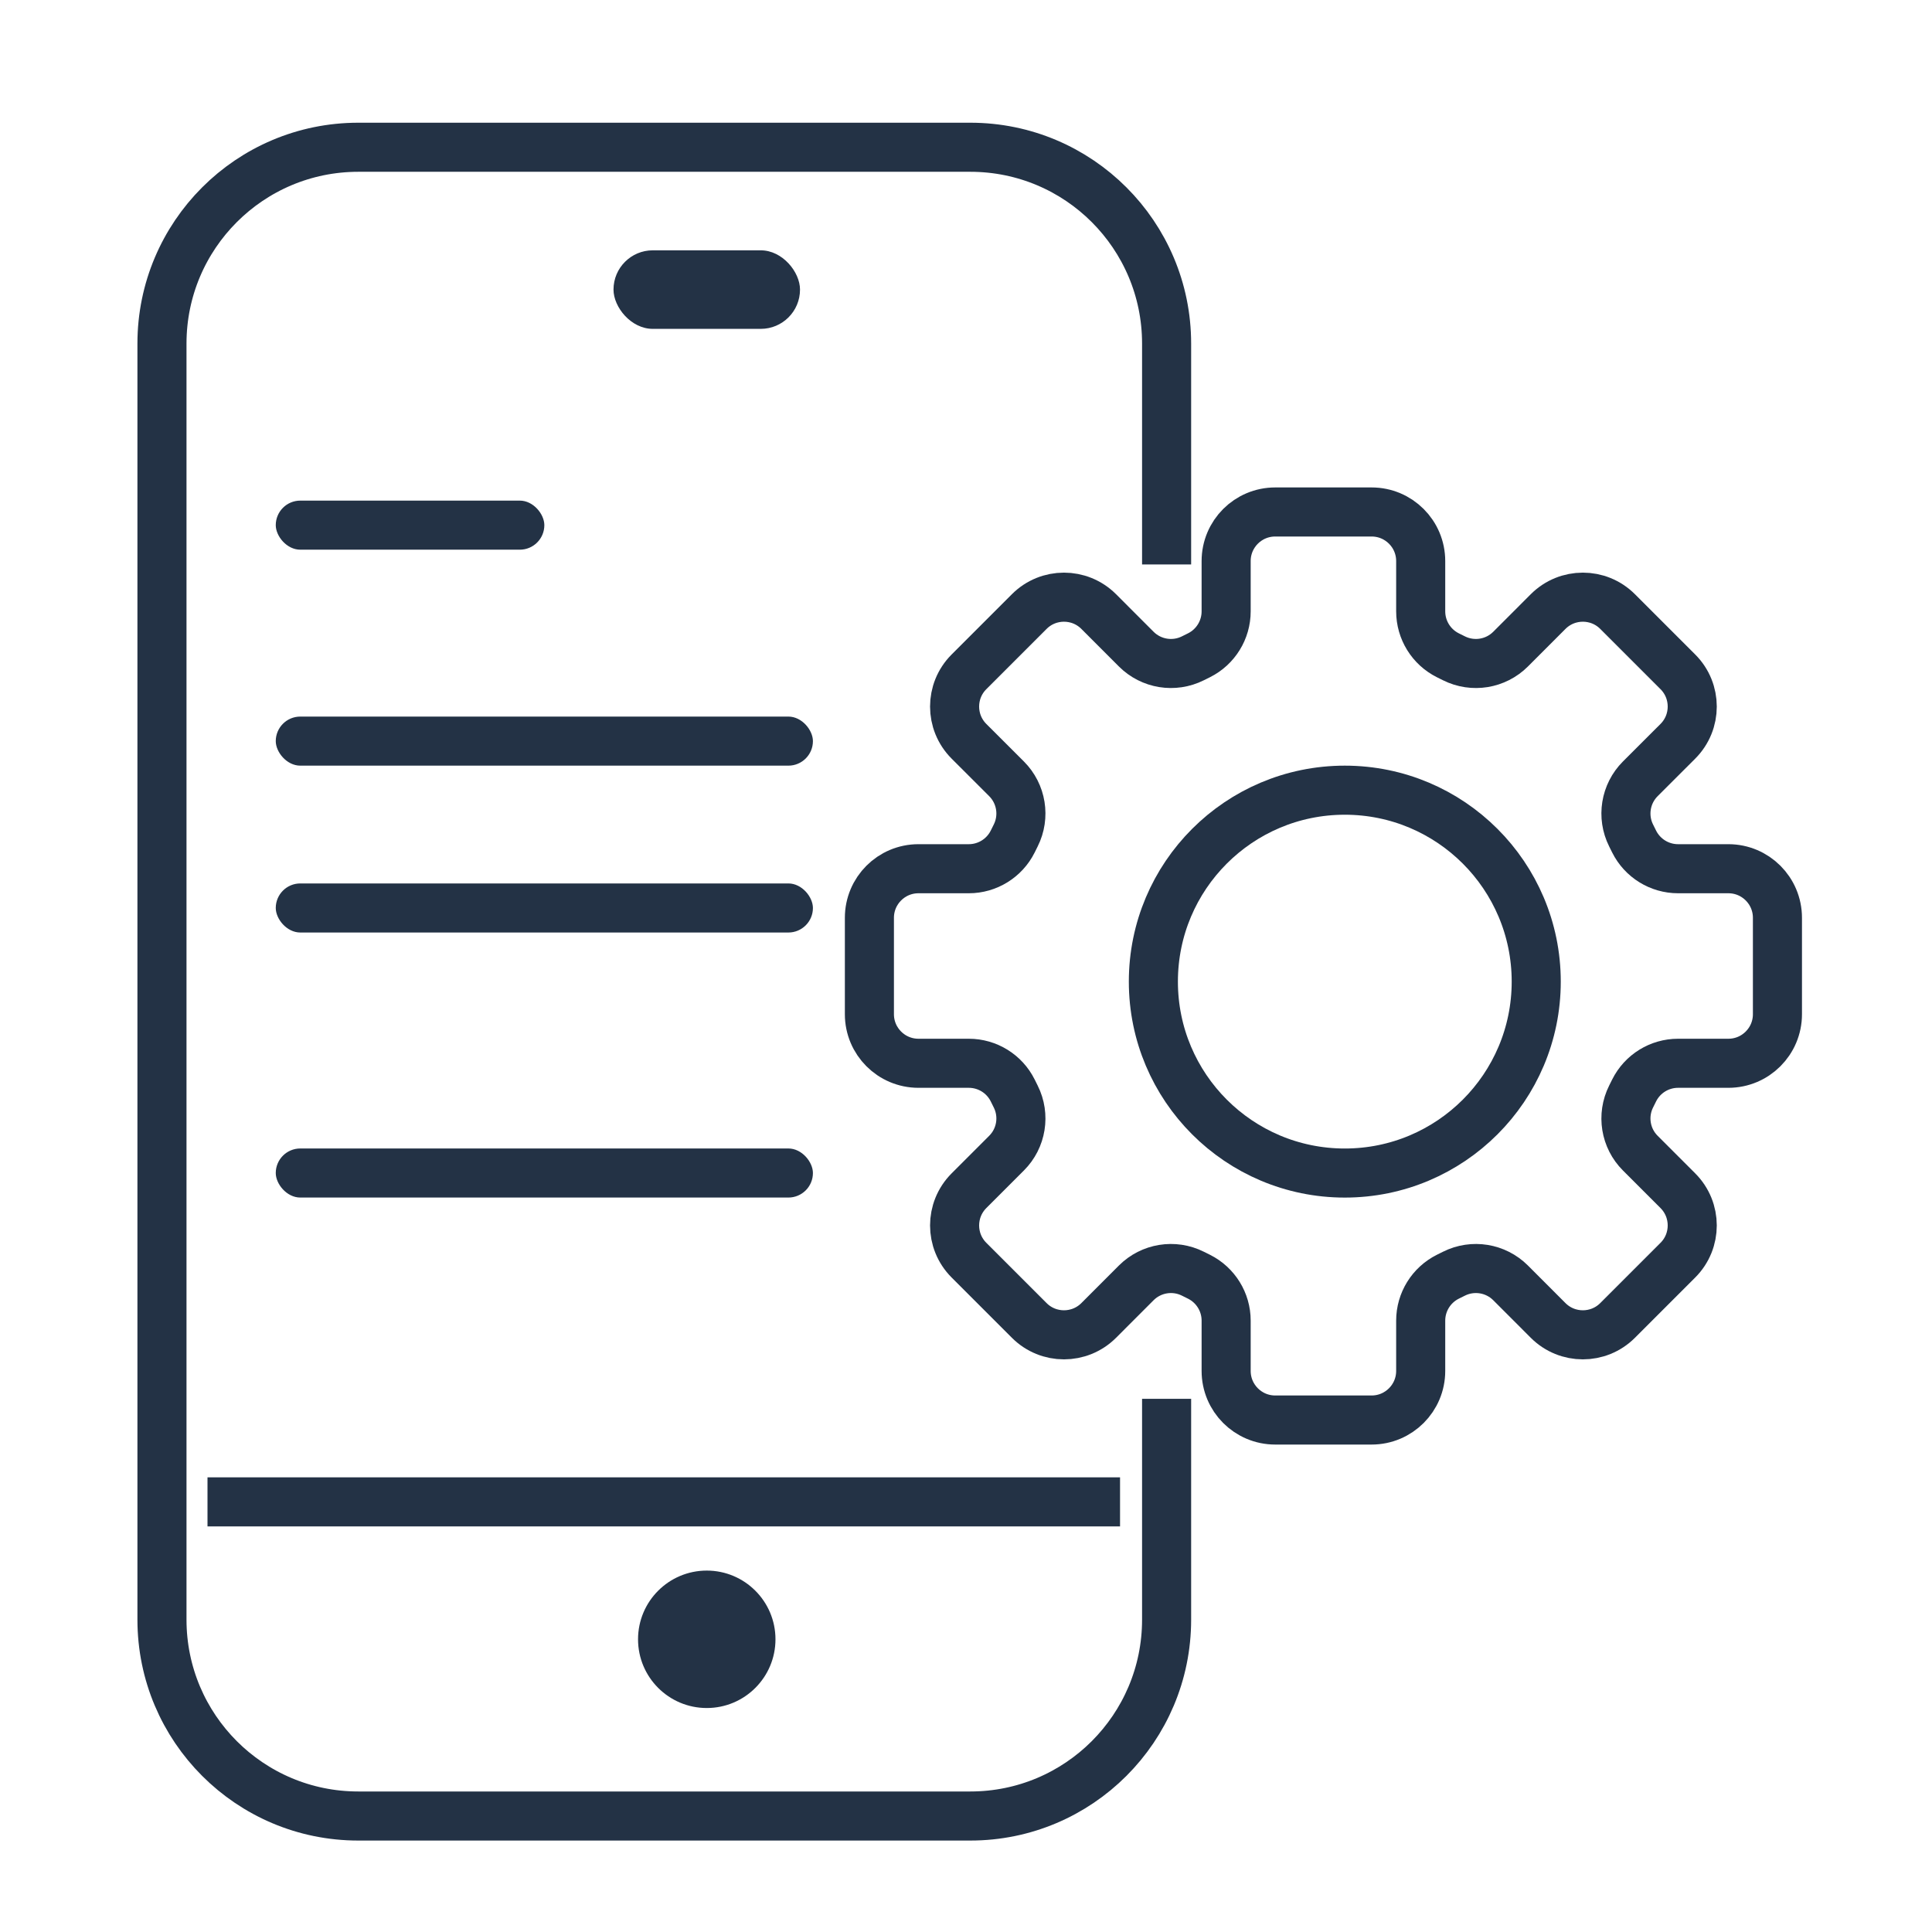
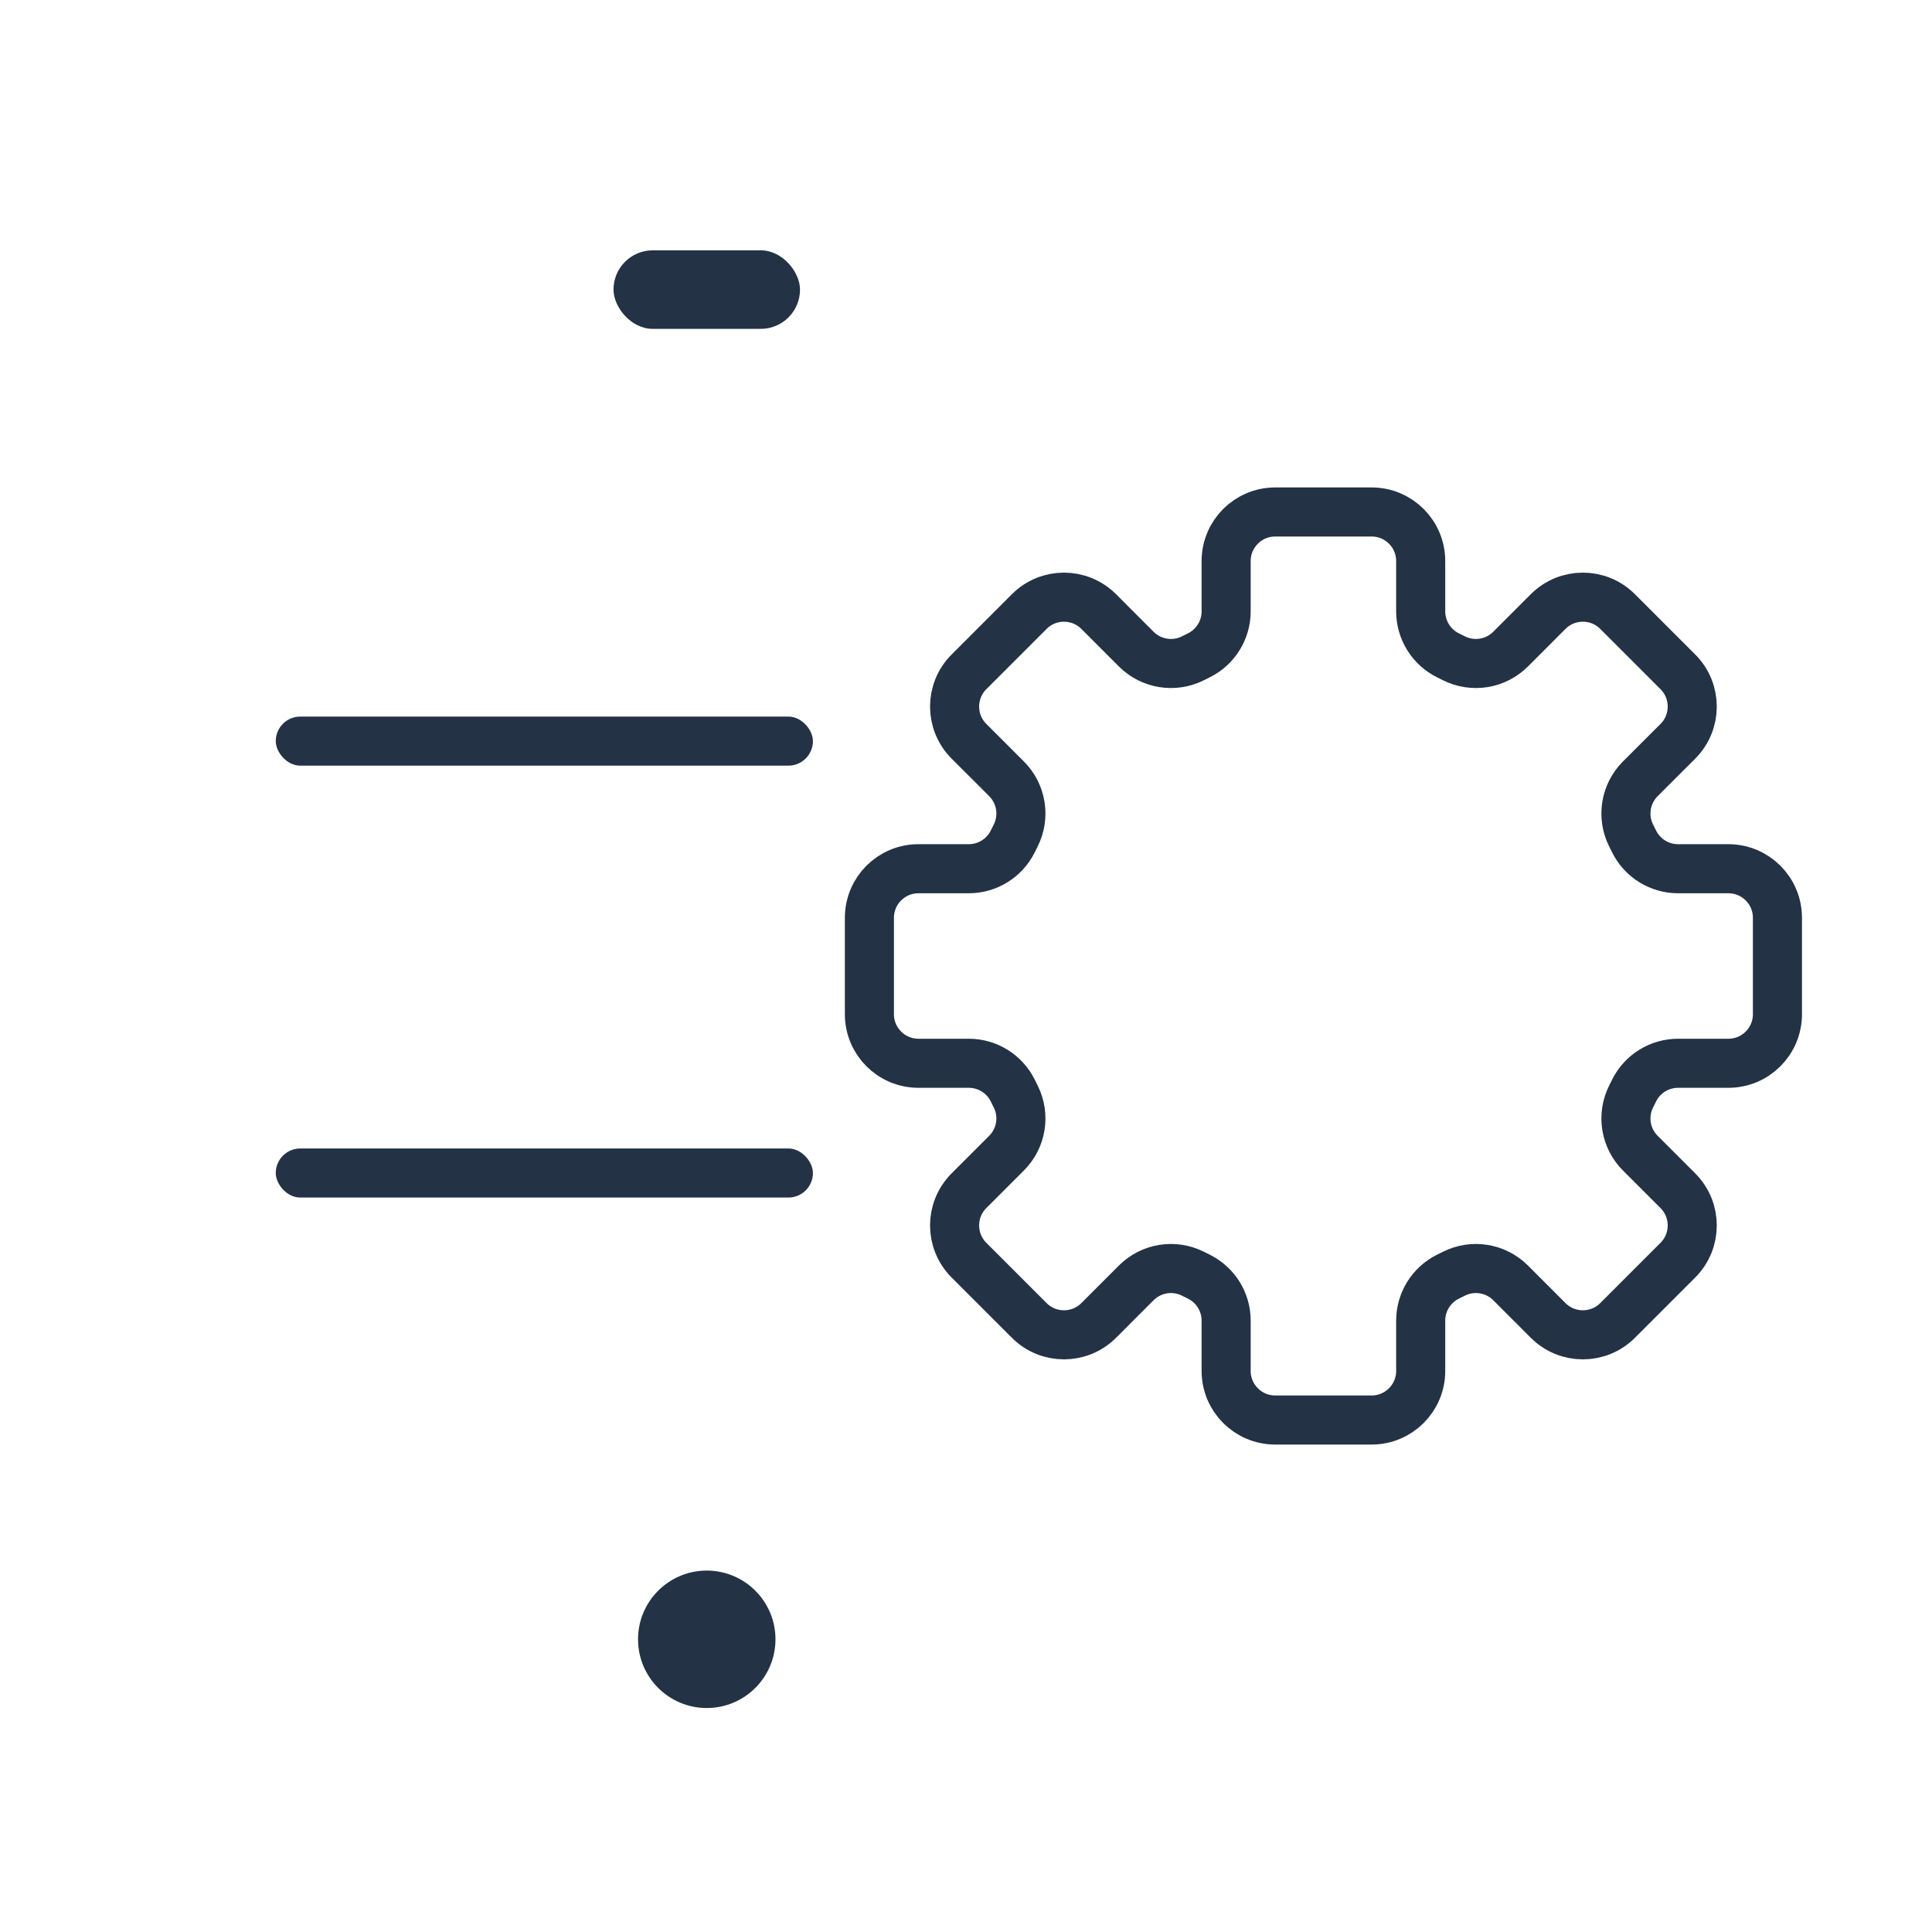
<svg xmlns="http://www.w3.org/2000/svg" width="60" height="60" viewBox="0 0 60 60" fill="none">
  <path d="M39.603 15.9C38.761 15.9 38.079 16.582 38.079 17.424V18.986C38.079 19.564 37.752 20.092 37.236 20.35L37.047 20.444C36.46 20.738 35.751 20.623 35.287 20.159L34.121 18.992C33.525 18.397 32.56 18.397 31.965 18.992L30.092 20.865C29.497 21.46 29.497 22.425 30.092 23.021L31.259 24.187C31.723 24.651 31.838 25.36 31.544 25.947L31.45 26.136C31.192 26.652 30.664 26.979 30.087 26.979H28.524C27.682 26.979 27 27.661 27 28.503V31.497C27 32.339 27.682 33.021 28.524 33.021H30.087C30.664 33.021 31.192 33.347 31.45 33.864L31.544 34.053C31.838 34.64 31.723 35.349 31.259 35.812L30.092 36.979C29.497 37.575 29.497 38.54 30.092 39.135L31.965 41.008C32.56 41.603 33.525 41.603 34.121 41.008L35.287 39.841C35.751 39.377 36.46 39.262 37.047 39.556L37.236 39.65C37.752 39.908 38.079 40.436 38.079 41.013V42.576C38.079 43.417 38.761 44.1 39.603 44.1H42.597C43.439 44.1 44.121 43.417 44.121 42.576V41.013C44.121 40.436 44.448 39.908 44.964 39.65L45.153 39.556C45.74 39.262 46.449 39.377 46.913 39.841L48.079 41.008C48.675 41.603 49.64 41.603 50.235 41.008L52.108 39.135C52.703 38.54 52.703 37.575 52.108 36.979L50.941 35.812C50.477 35.349 50.362 34.64 50.656 34.053L50.75 33.864C51.008 33.347 51.536 33.021 52.114 33.021H53.676C54.518 33.021 55.2 32.339 55.2 31.497V28.503C55.2 27.661 54.518 26.979 53.676 26.979H52.114C51.536 26.979 51.008 26.652 50.75 26.136L50.656 25.947C50.362 25.36 50.477 24.651 50.941 24.187L52.108 23.021C52.703 22.425 52.703 21.46 52.108 20.865L50.235 18.992C49.64 18.397 48.675 18.397 48.079 18.992L46.913 20.159C46.449 20.623 45.74 20.738 45.153 20.444L44.964 20.35C44.448 20.092 44.121 19.564 44.121 18.986V17.424C44.121 16.582 43.439 15.9 42.597 15.9H39.603Z" stroke="#233245" stroke-width="1.524" stroke-linecap="round" stroke-linejoin="round" />
-   <circle cx="41.764" cy="30.485" r="5.945" stroke="#233245" stroke-width="1.524" />
-   <path d="M36.23 17.529L36.23 10.67C36.23 7.303 33.501 4.573 30.134 4.573L11.127 4.573C7.76 4.573 5.03 7.303 5.03 10.67L5.03 50.3C5.03 53.668 7.76 56.398 11.127 56.398L30.134 56.398C33.501 56.398 36.23 53.668 36.23 50.3L36.23 43.441" stroke="#233245" stroke-width="1.524" />
-   <path d="M34.784 46.642L6.444 46.642" stroke="#233245" stroke-width="1.524" />
-   <rect x="8.564" y="15.547" width="8.341" height="1.524" rx="0.762" fill="#233245" />
  <rect x="8.564" y="22.254" width="16.682" height="1.524" rx="0.762" fill="#233245" />
-   <rect x="8.564" y="27.436" width="16.682" height="1.524" rx="0.762" fill="#233245" />
  <rect x="8.564" y="35.667" width="16.682" height="1.524" rx="0.762" fill="#233245" />
  <circle cx="21.949" cy="50.91" r="2.134" fill="#233245" />
  <rect x="19.053" y="7.774" width="5.792" height="2.439" rx="1.219" fill="#233245" />
</svg>